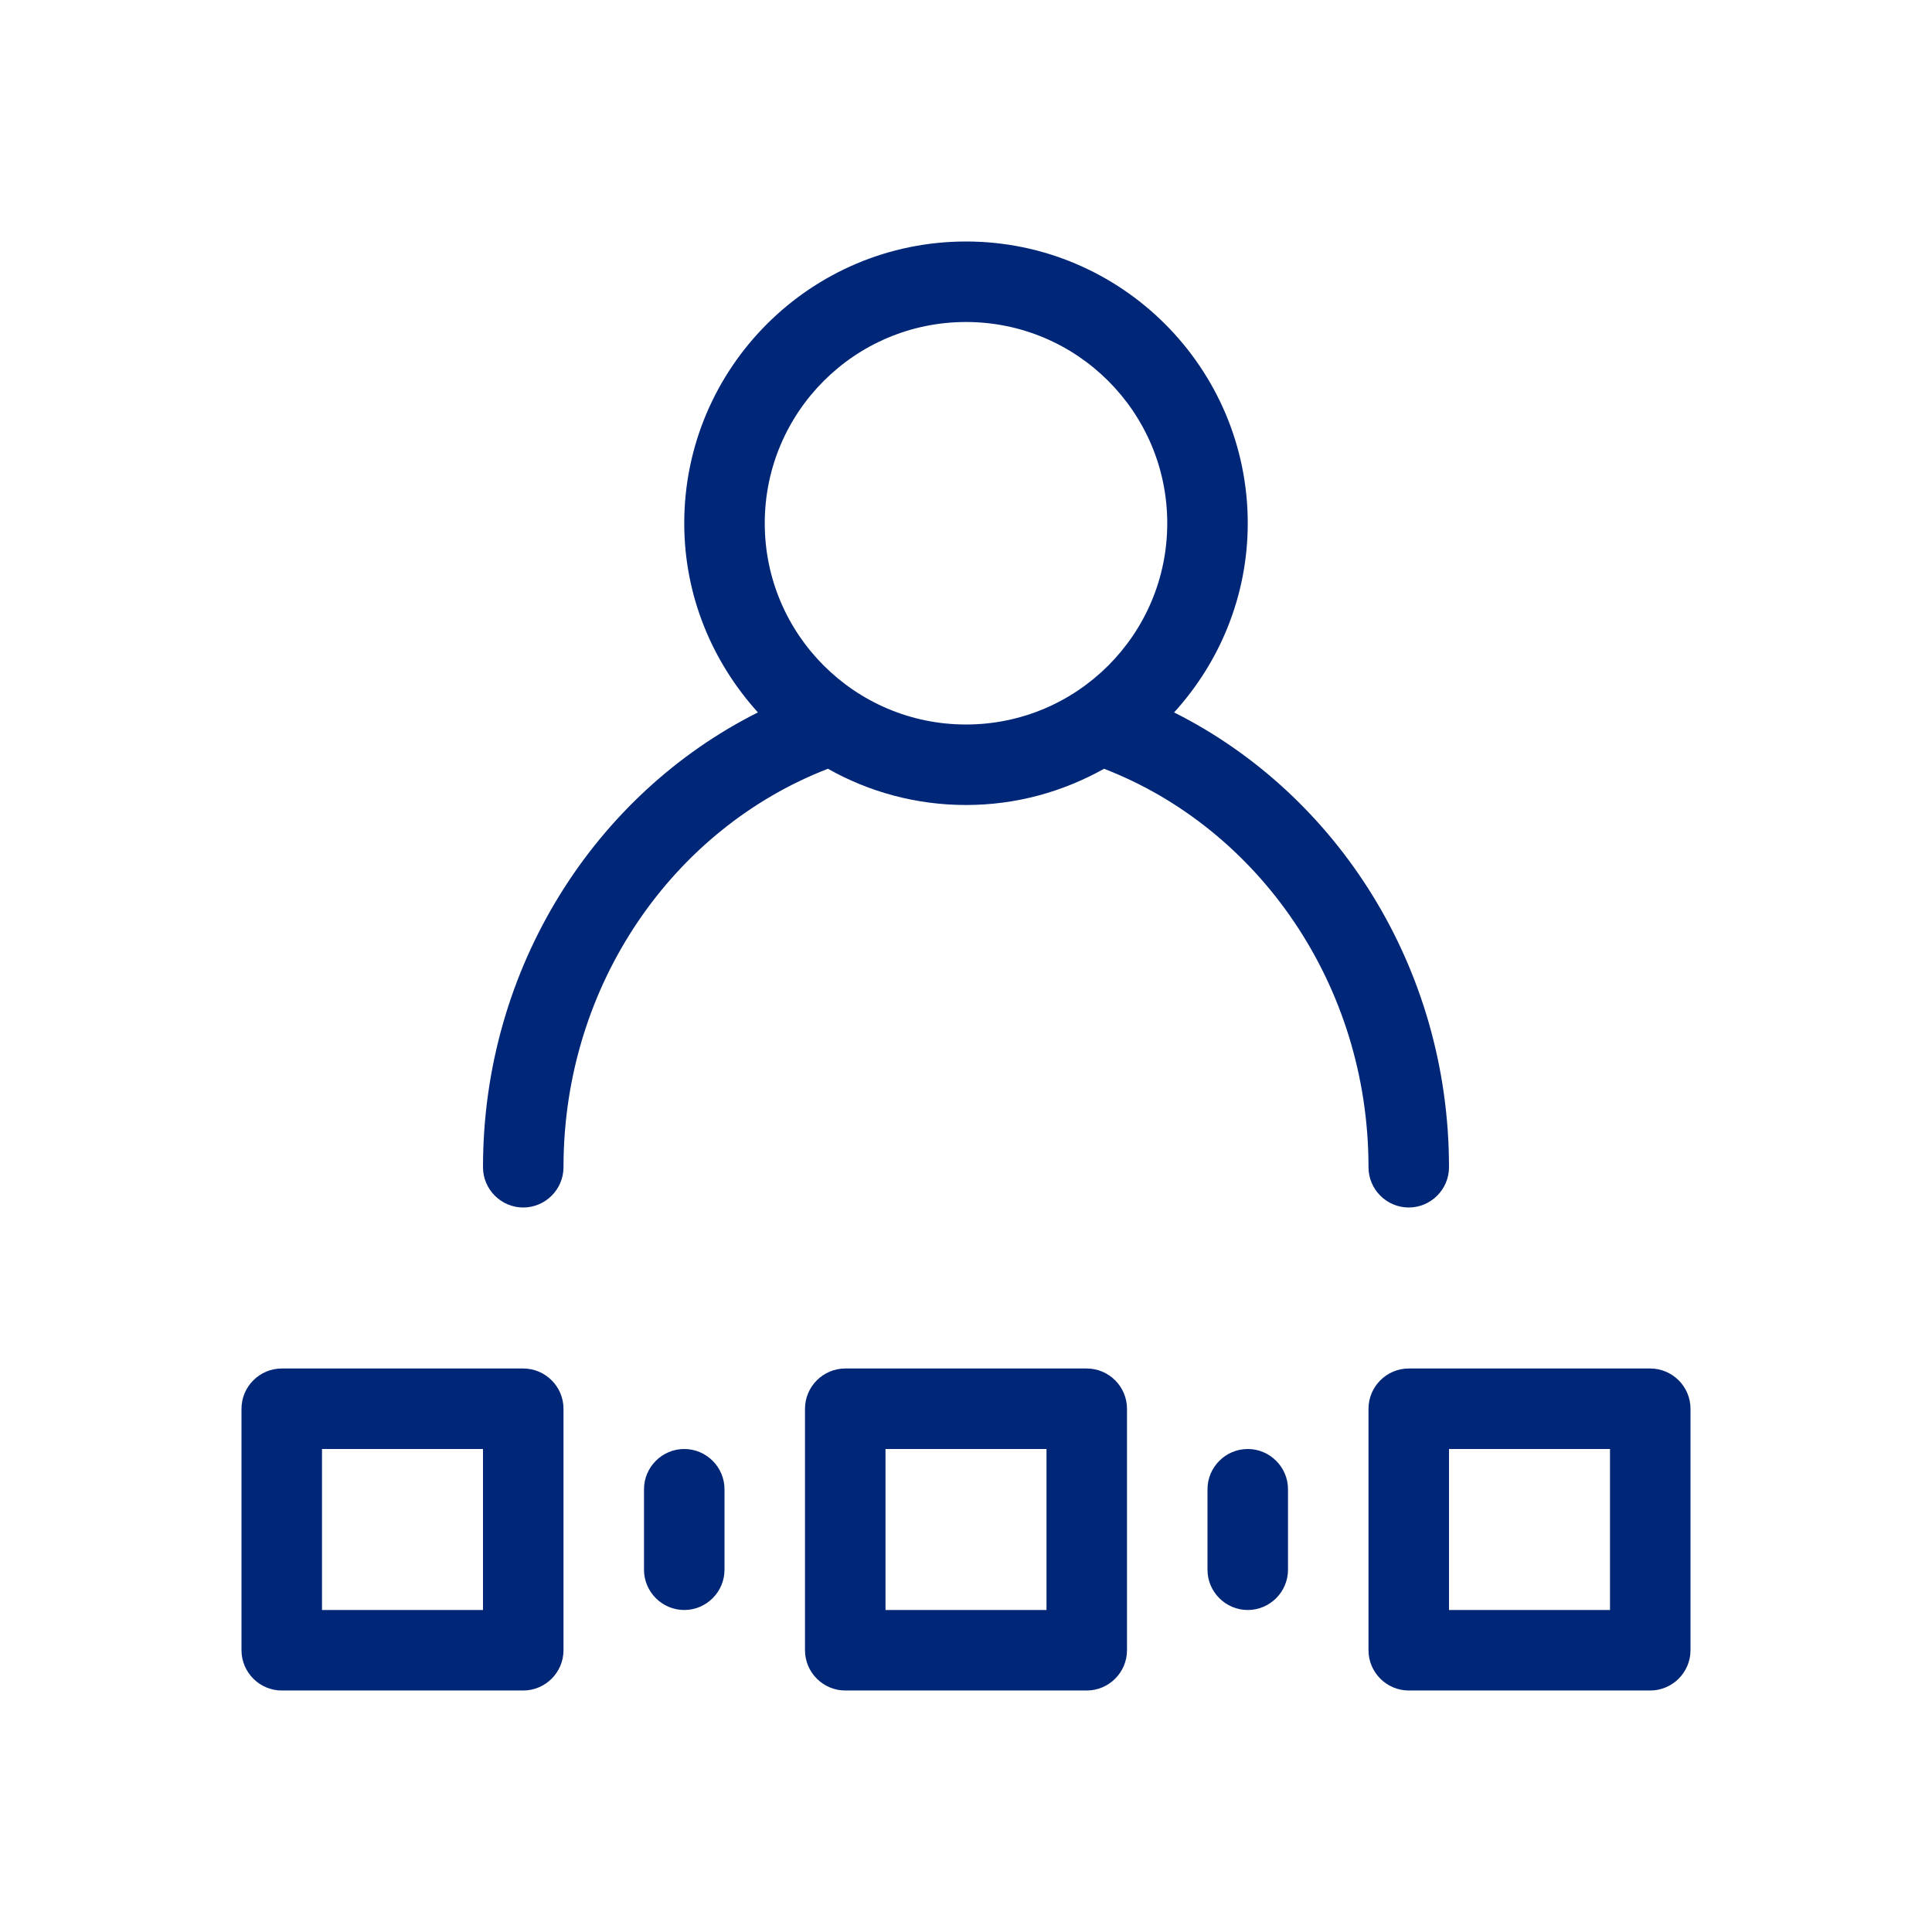
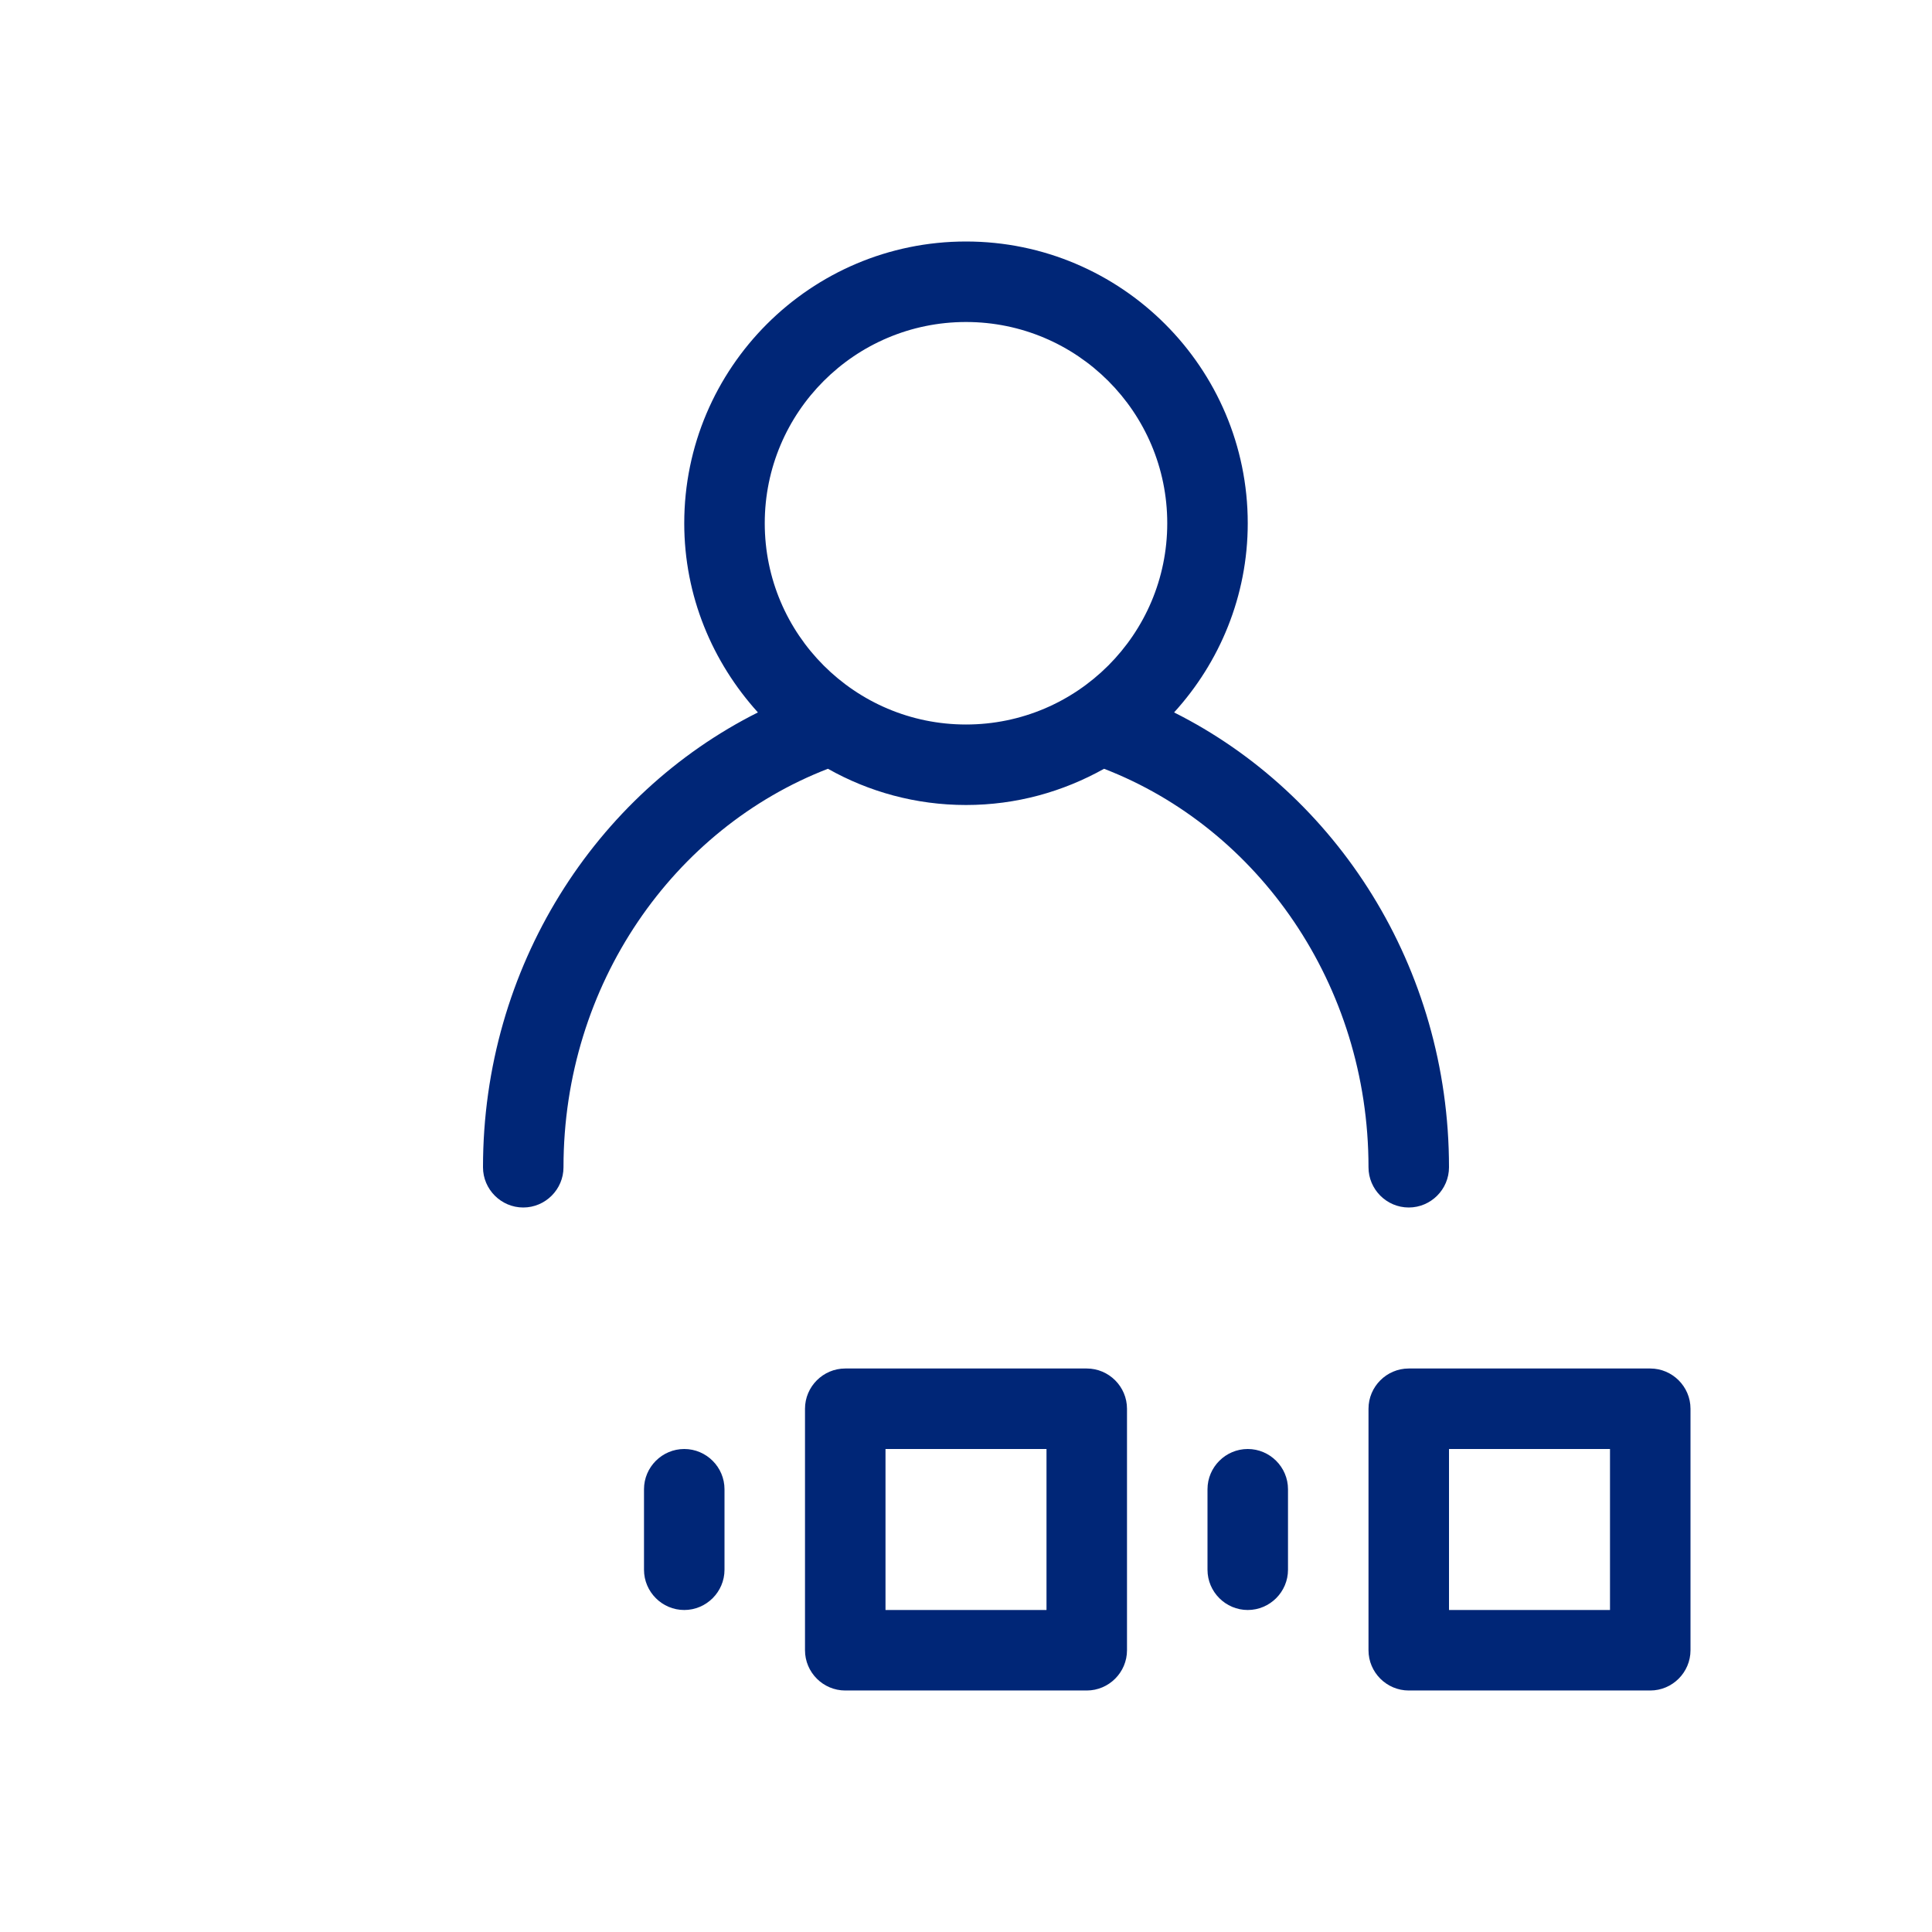
<svg xmlns="http://www.w3.org/2000/svg" id="Icon67c9ba6b1962b" viewBox="0 0 48 48" aria-hidden="true" width="48px" height="48px">
  <defs>
    <linearGradient class="cerosgradient" data-cerosgradient="true" id="CerosGradient_idd8780160c" gradientUnits="userSpaceOnUse" x1="50%" y1="100%" x2="50%" y2="0%">
      <stop offset="0%" stop-color="#d1d1d1" />
      <stop offset="100%" stop-color="#d1d1d1" />
    </linearGradient>
    <linearGradient />
    <style>
      .cls-1-67c9ba6b1962b{
        fill: #002677;
        stroke-width: 0px;
      }
    </style>
  </defs>
  <path class="cls-1-67c9ba6b1962b" d="M20.57,19.1c1.01.57,2.18.9,3.43.9s2.41-.33,3.43-.9c3.83,1.48,6.57,5.36,6.57,9.9,0,.55.45,1,1,1s1-.45,1-1c0-4.98-2.8-9.28-6.83-11.3,1.13-1.24,1.83-2.89,1.83-4.7,0-3.86-3.14-7-7-7s-7,3.14-7,7c0,1.81.7,3.45,1.83,4.7-4.03,2.02-6.83,6.32-6.83,11.3,0,.55.45,1,1,1s1-.45,1-1c0-4.55,2.74-8.42,6.57-9.9ZM24,8c2.76,0,5,2.24,5,5s-2.24,5-5,5-5-2.24-5-5,2.24-5,5-5Z" />
  <path class="cls-1-67c9ba6b1962b" d="M27,34h-6c-.55,0-1,.45-1,1v6c0,.55.45,1,1,1h6c.55,0,1-.45,1-1v-6c0-.55-.45-1-1-1ZM26,40h-4v-4h4v4Z" />
-   <path class="cls-1-67c9ba6b1962b" d="M13,34h-6c-.55,0-1,.45-1,1v6c0,.55.45,1,1,1h6c.55,0,1-.45,1-1v-6c0-.55-.45-1-1-1ZM12,40h-4v-4h4v4Z" />
  <path class="cls-1-67c9ba6b1962b" d="M41,34h-6c-.55,0-1,.45-1,1v6c0,.55.45,1,1,1h6c.55,0,1-.45,1-1v-6c0-.55-.45-1-1-1ZM40,40h-4v-4h4v4Z" />
  <path class="cls-1-67c9ba6b1962b" d="M31,36c-.55,0-1,.45-1,1v2c0,.55.45,1,1,1s1-.45,1-1v-2c0-.55-.45-1-1-1Z" />
  <path class="cls-1-67c9ba6b1962b" d="M17,36c-.55,0-1,.45-1,1v2c0,.55.45,1,1,1s1-.45,1-1v-2c0-.55-.45-1-1-1Z" />
</svg>